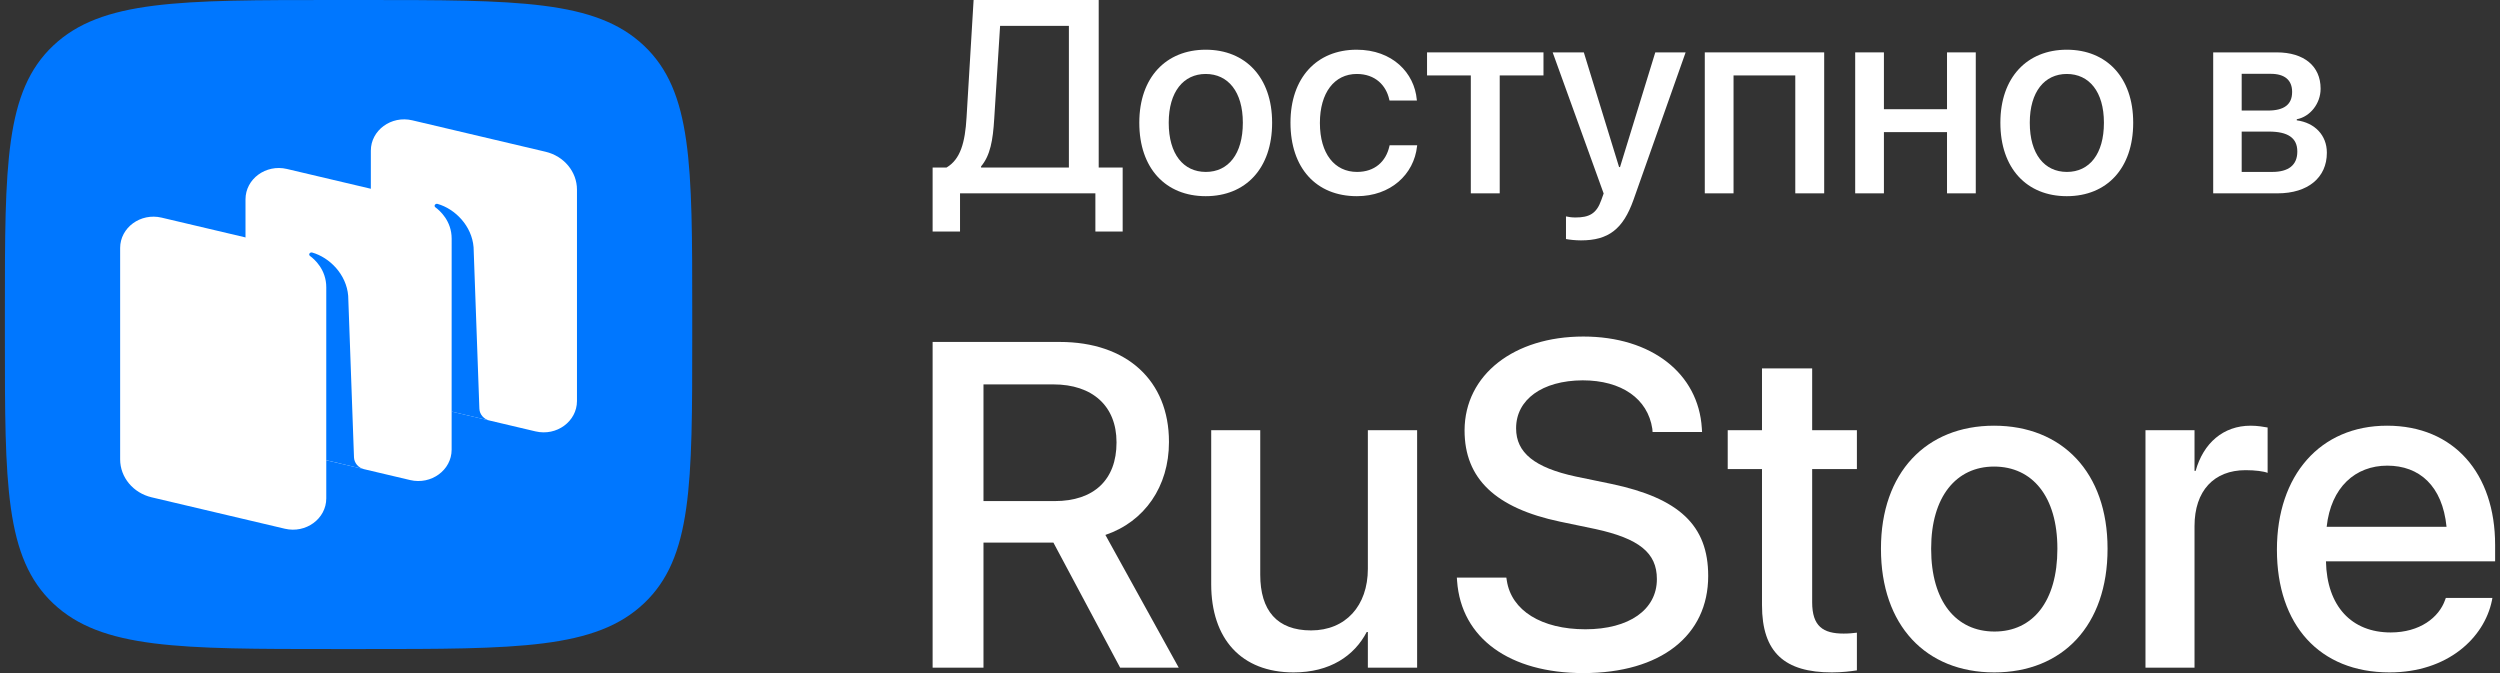
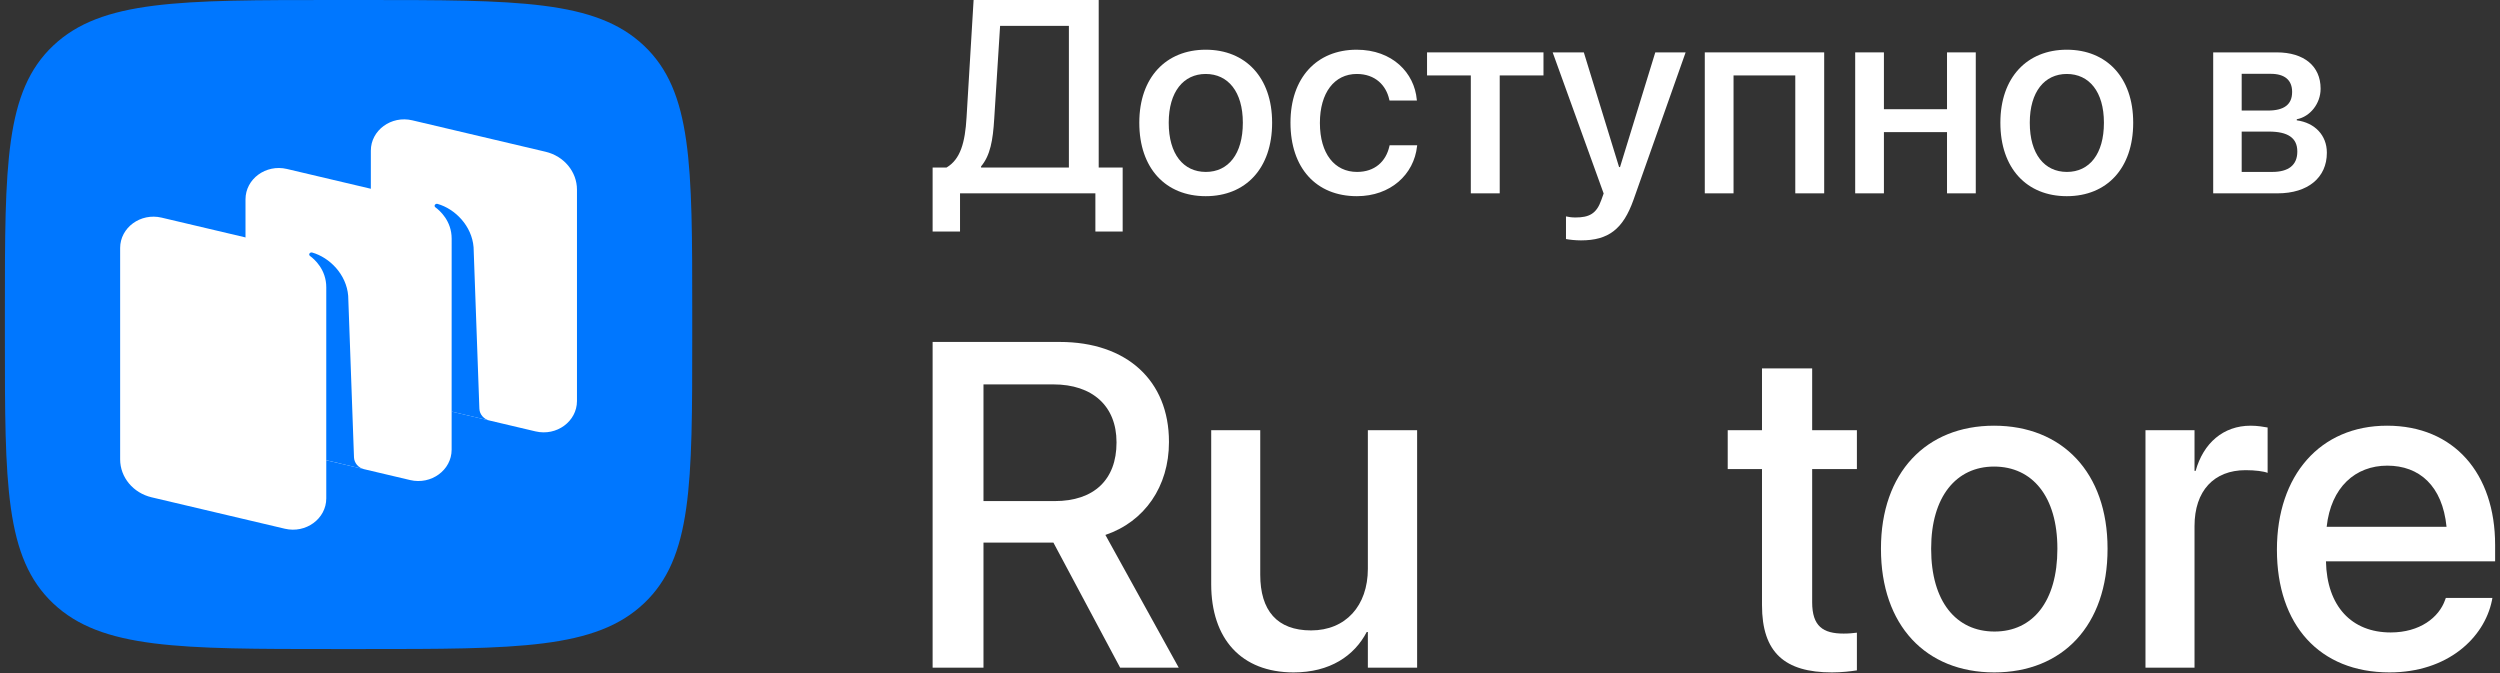
<svg xmlns="http://www.w3.org/2000/svg" width="104" height="28" viewBox="0 0 104 28" fill="none">
  <rect x="0" y="0" width="104" height="28" fill="#333333" stroke="none" />
  <path fill-rule="evenodd" clip-rule="evenodd" d="M13.928 27C7.458 27 4.223 27 2.213 25.102C0.203 23.204 0.203 20.149 0.203 14.04L0.203 12.96C0.203 6.851 0.203 3.796 2.213 1.898C4.223 4.38907e-07 7.458 3.11772e-07 13.928 4.70029e-08L15.072 1.97739e-10C21.542 -2.64574e-07 24.777 -4.38907e-07 26.787 1.898C28.797 3.796 28.797 6.851 28.797 12.96V14.04C28.797 20.149 28.797 23.204 26.787 25.102C24.777 27 21.542 27 15.072 27H13.928Z" fill="#0077FF" />
  <path d="M16.738 16.639C15.967 16.457 15.427 15.807 15.427 15.06V6.268C15.427 5.42 16.275 4.798 17.151 5.005L22.692 6.312C23.462 6.493 24.002 7.144 24.002 7.891V16.683C24.002 17.531 23.154 18.153 22.279 17.946L16.738 16.639Z" fill="white" />
  <path d="M6.308 20.688C5.538 20.506 4.998 19.855 4.998 19.109V10.316C4.998 9.469 5.846 8.847 6.721 9.053L12.262 10.36C13.033 10.542 13.573 11.193 13.573 11.939V20.732C13.573 21.58 12.725 22.201 11.85 21.995L6.308 20.688Z" fill="white" />
  <path d="M11.523 18.663C10.753 18.482 10.213 17.831 10.213 17.085V8.292C10.213 7.444 11.061 6.822 11.936 7.029L17.477 8.336C18.248 8.518 18.788 9.168 18.788 9.915V18.707C18.788 19.555 17.939 20.177 17.064 19.971L11.523 18.663Z" fill="white" />
  <path d="M15.15 19.521C14.907 19.463 14.735 19.26 14.726 19.024L14.485 12.309C14.415 11.42 13.716 10.713 12.986 10.505C12.945 10.494 12.902 10.509 12.877 10.543C12.853 10.576 12.862 10.623 12.897 10.649C13.077 10.78 13.573 11.21 13.573 11.952L13.572 19.144L15.15 19.521Z" fill="#0077FF" />
  <path d="M20.366 17.495C20.123 17.438 19.951 17.236 19.942 17L19.701 10.286C19.631 9.397 18.933 8.69 18.202 8.482C18.162 8.47 18.118 8.486 18.093 8.519C18.069 8.553 18.078 8.6 18.113 8.625C18.293 8.757 18.789 9.187 18.789 9.929L18.788 17.123L20.366 17.495Z" fill="#0077FF" />
  <path d="M39.937 9.632H38.797V6.968H39.378C39.949 6.628 40.148 5.942 40.209 4.877L40.502 0H45.706V6.968H46.703V9.632H45.568V8.043H39.937V9.632ZM41.36 4.939C41.305 5.847 41.194 6.466 40.812 6.923V6.968H44.466V1.076H41.604L41.36 4.939Z" fill="white" />
  <path d="M50.158 8.161C48.486 8.161 47.395 6.996 47.395 5.111V5.1C47.395 3.227 48.502 2.068 50.158 2.068C51.813 2.068 52.92 3.222 52.92 5.1V5.111C52.92 7.001 51.824 8.161 50.158 8.161ZM50.163 7.152C51.099 7.152 51.702 6.405 51.702 5.111V5.1C51.702 3.818 51.088 3.077 50.158 3.077C49.233 3.077 48.619 3.818 48.619 5.1V5.111C48.619 6.41 49.228 7.152 50.163 7.152Z" fill="white" />
  <path d="M56.447 8.161C54.747 8.161 53.684 6.984 53.684 5.106V5.1C53.684 3.244 54.77 2.068 56.436 2.068C57.931 2.068 58.839 3.038 58.938 4.142L58.944 4.181H57.804L57.792 4.136C57.665 3.562 57.222 3.077 56.442 3.077C55.511 3.077 54.908 3.857 54.908 5.111V5.117C54.908 6.399 55.523 7.152 56.453 7.152C57.189 7.152 57.654 6.722 57.798 6.087L57.809 6.042H58.955L58.95 6.081C58.822 7.258 57.848 8.161 56.447 8.161Z" fill="white" />
  <path d="M64.209 2.179V3.138H62.388V8.043H61.186V3.138H59.365V2.179H64.209Z" fill="white" />
  <path d="M65.77 10C65.538 10 65.289 9.972 65.145 9.944V9.002C65.239 9.025 65.377 9.047 65.538 9.047C66.103 9.047 66.413 8.896 66.612 8.328L66.712 8.049L64.591 2.179H65.887L67.354 6.951H67.393L68.86 2.179H70.122L67.952 8.317C67.52 9.532 66.911 10 65.77 10Z" fill="white" />
  <path d="M70.919 8.043V2.179H75.886V8.043H74.684V3.138H72.115V8.043H70.919Z" fill="white" />
  <path d="M80.996 8.043V5.496H78.371V8.043H77.176V2.179H78.371V4.543H80.996V2.179H82.192V8.043H80.996Z" fill="white" />
  <path d="M85.979 8.161C84.307 8.161 83.216 6.996 83.216 5.111V5.1C83.216 3.227 84.323 2.068 85.979 2.068C87.634 2.068 88.741 3.222 88.741 5.1V5.111C88.741 7.001 87.645 8.161 85.979 8.161ZM85.984 7.152C86.92 7.152 87.523 6.405 87.523 5.111V5.1C87.523 3.818 86.909 3.077 85.979 3.077C85.054 3.077 84.439 3.818 84.439 5.1V5.111C84.439 6.41 85.049 7.152 85.984 7.152Z" fill="white" />
  <path d="M92.069 8.043V2.179H94.715C95.85 2.179 96.537 2.754 96.537 3.684V3.696C96.537 4.303 96.105 4.855 95.546 4.961V5.006C96.299 5.106 96.797 5.63 96.797 6.349V6.36C96.797 7.386 96.011 8.043 94.748 8.043H92.069ZM93.254 4.599H94.344C95.02 4.599 95.352 4.348 95.352 3.829V3.818C95.352 3.333 95.042 3.071 94.466 3.071H93.254V4.599ZM93.254 7.152H94.527C95.202 7.152 95.568 6.867 95.568 6.31V6.299C95.568 5.736 95.175 5.474 94.388 5.474H93.254V7.152Z" fill="white" />
  <path d="M38.797 27.775V14.225H44.086C46.872 14.225 48.629 15.831 48.629 18.376V18.394C48.629 20.235 47.618 21.7 45.984 22.253L49.035 27.775H46.598L43.822 22.573H40.913V27.775H38.797ZM40.913 20.845H43.878C45.512 20.845 46.447 19.953 46.447 18.413V18.394C46.447 16.892 45.446 15.991 43.822 15.991H40.913V20.845Z" fill="white" />
  <path d="M53.814 27.972C51.633 27.972 50.386 26.573 50.386 24.3V17.897H52.426V23.906C52.426 25.399 53.125 26.225 54.542 26.225C55.977 26.225 56.903 25.202 56.903 23.662V17.897H58.952V27.775H56.903V26.291H56.856C56.336 27.286 55.325 27.972 53.814 27.972Z" fill="white" />
-   <path d="M65.866 28C62.806 28 60.785 26.554 60.615 24.169L60.605 24.028H62.664L62.683 24.15C62.872 25.399 64.128 26.178 65.951 26.178C67.774 26.178 68.926 25.361 68.926 24.094V24.084C68.926 22.995 68.18 22.404 66.376 22.009L64.893 21.7C62.22 21.136 60.926 19.916 60.926 17.906V17.897C60.936 15.587 62.985 14 65.866 14C68.709 14 70.655 15.54 70.796 17.812L70.806 17.972H68.747L68.737 17.84C68.548 16.582 67.453 15.822 65.838 15.822C64.147 15.831 63.07 16.629 63.07 17.812V17.822C63.07 18.836 63.845 19.455 65.545 19.822L67.037 20.131C69.852 20.723 71.061 21.859 71.061 23.953V23.962C71.061 26.432 69.096 28 65.866 28Z" fill="white" />
  <path d="M76.208 27.972C74.244 27.972 73.299 27.145 73.299 25.174V19.512H71.873V17.897H73.299V15.324H75.386V17.897H77.247V19.512H75.386V25.052C75.386 26.056 75.84 26.357 76.699 26.357C76.917 26.357 77.096 26.338 77.247 26.319V27.887C77.011 27.925 76.624 27.972 76.208 27.972Z" fill="white" />
  <path d="M82.961 27.972C80.109 27.972 78.248 26.009 78.248 22.836V22.817C78.248 19.662 80.128 17.709 82.952 17.709C85.785 17.709 87.674 19.653 87.674 22.817V22.836C87.674 26.019 85.804 27.972 82.961 27.972ZM82.971 26.272C84.567 26.272 85.587 25.014 85.587 22.836V22.817C85.587 20.657 84.548 19.409 82.952 19.409C81.384 19.409 80.336 20.657 80.336 22.817V22.836C80.336 25.023 81.375 26.272 82.971 26.272Z" fill="white" />
  <path d="M89.252 27.775V17.897H91.292V19.587H91.339C91.66 18.432 92.491 17.709 93.625 17.709C93.918 17.709 94.172 17.756 94.333 17.784V19.671C94.172 19.606 93.814 19.559 93.417 19.559C92.104 19.559 91.292 20.413 91.292 21.887V27.775H89.252Z" fill="white" />
  <path d="M99.405 27.972C96.487 27.972 94.72 25.991 94.72 22.873V22.864C94.72 19.775 96.515 17.709 99.301 17.709C102.087 17.709 103.797 19.7 103.797 22.667V23.352H96.76C96.798 25.221 97.828 26.31 99.452 26.31C100.661 26.31 101.464 25.69 101.719 24.948L101.747 24.873H103.684L103.665 24.977C103.344 26.545 101.813 27.972 99.405 27.972ZM99.311 19.371C97.988 19.371 96.968 20.263 96.789 21.916H101.776C101.606 20.207 100.642 19.371 99.311 19.371Z" fill="white" />
</svg>